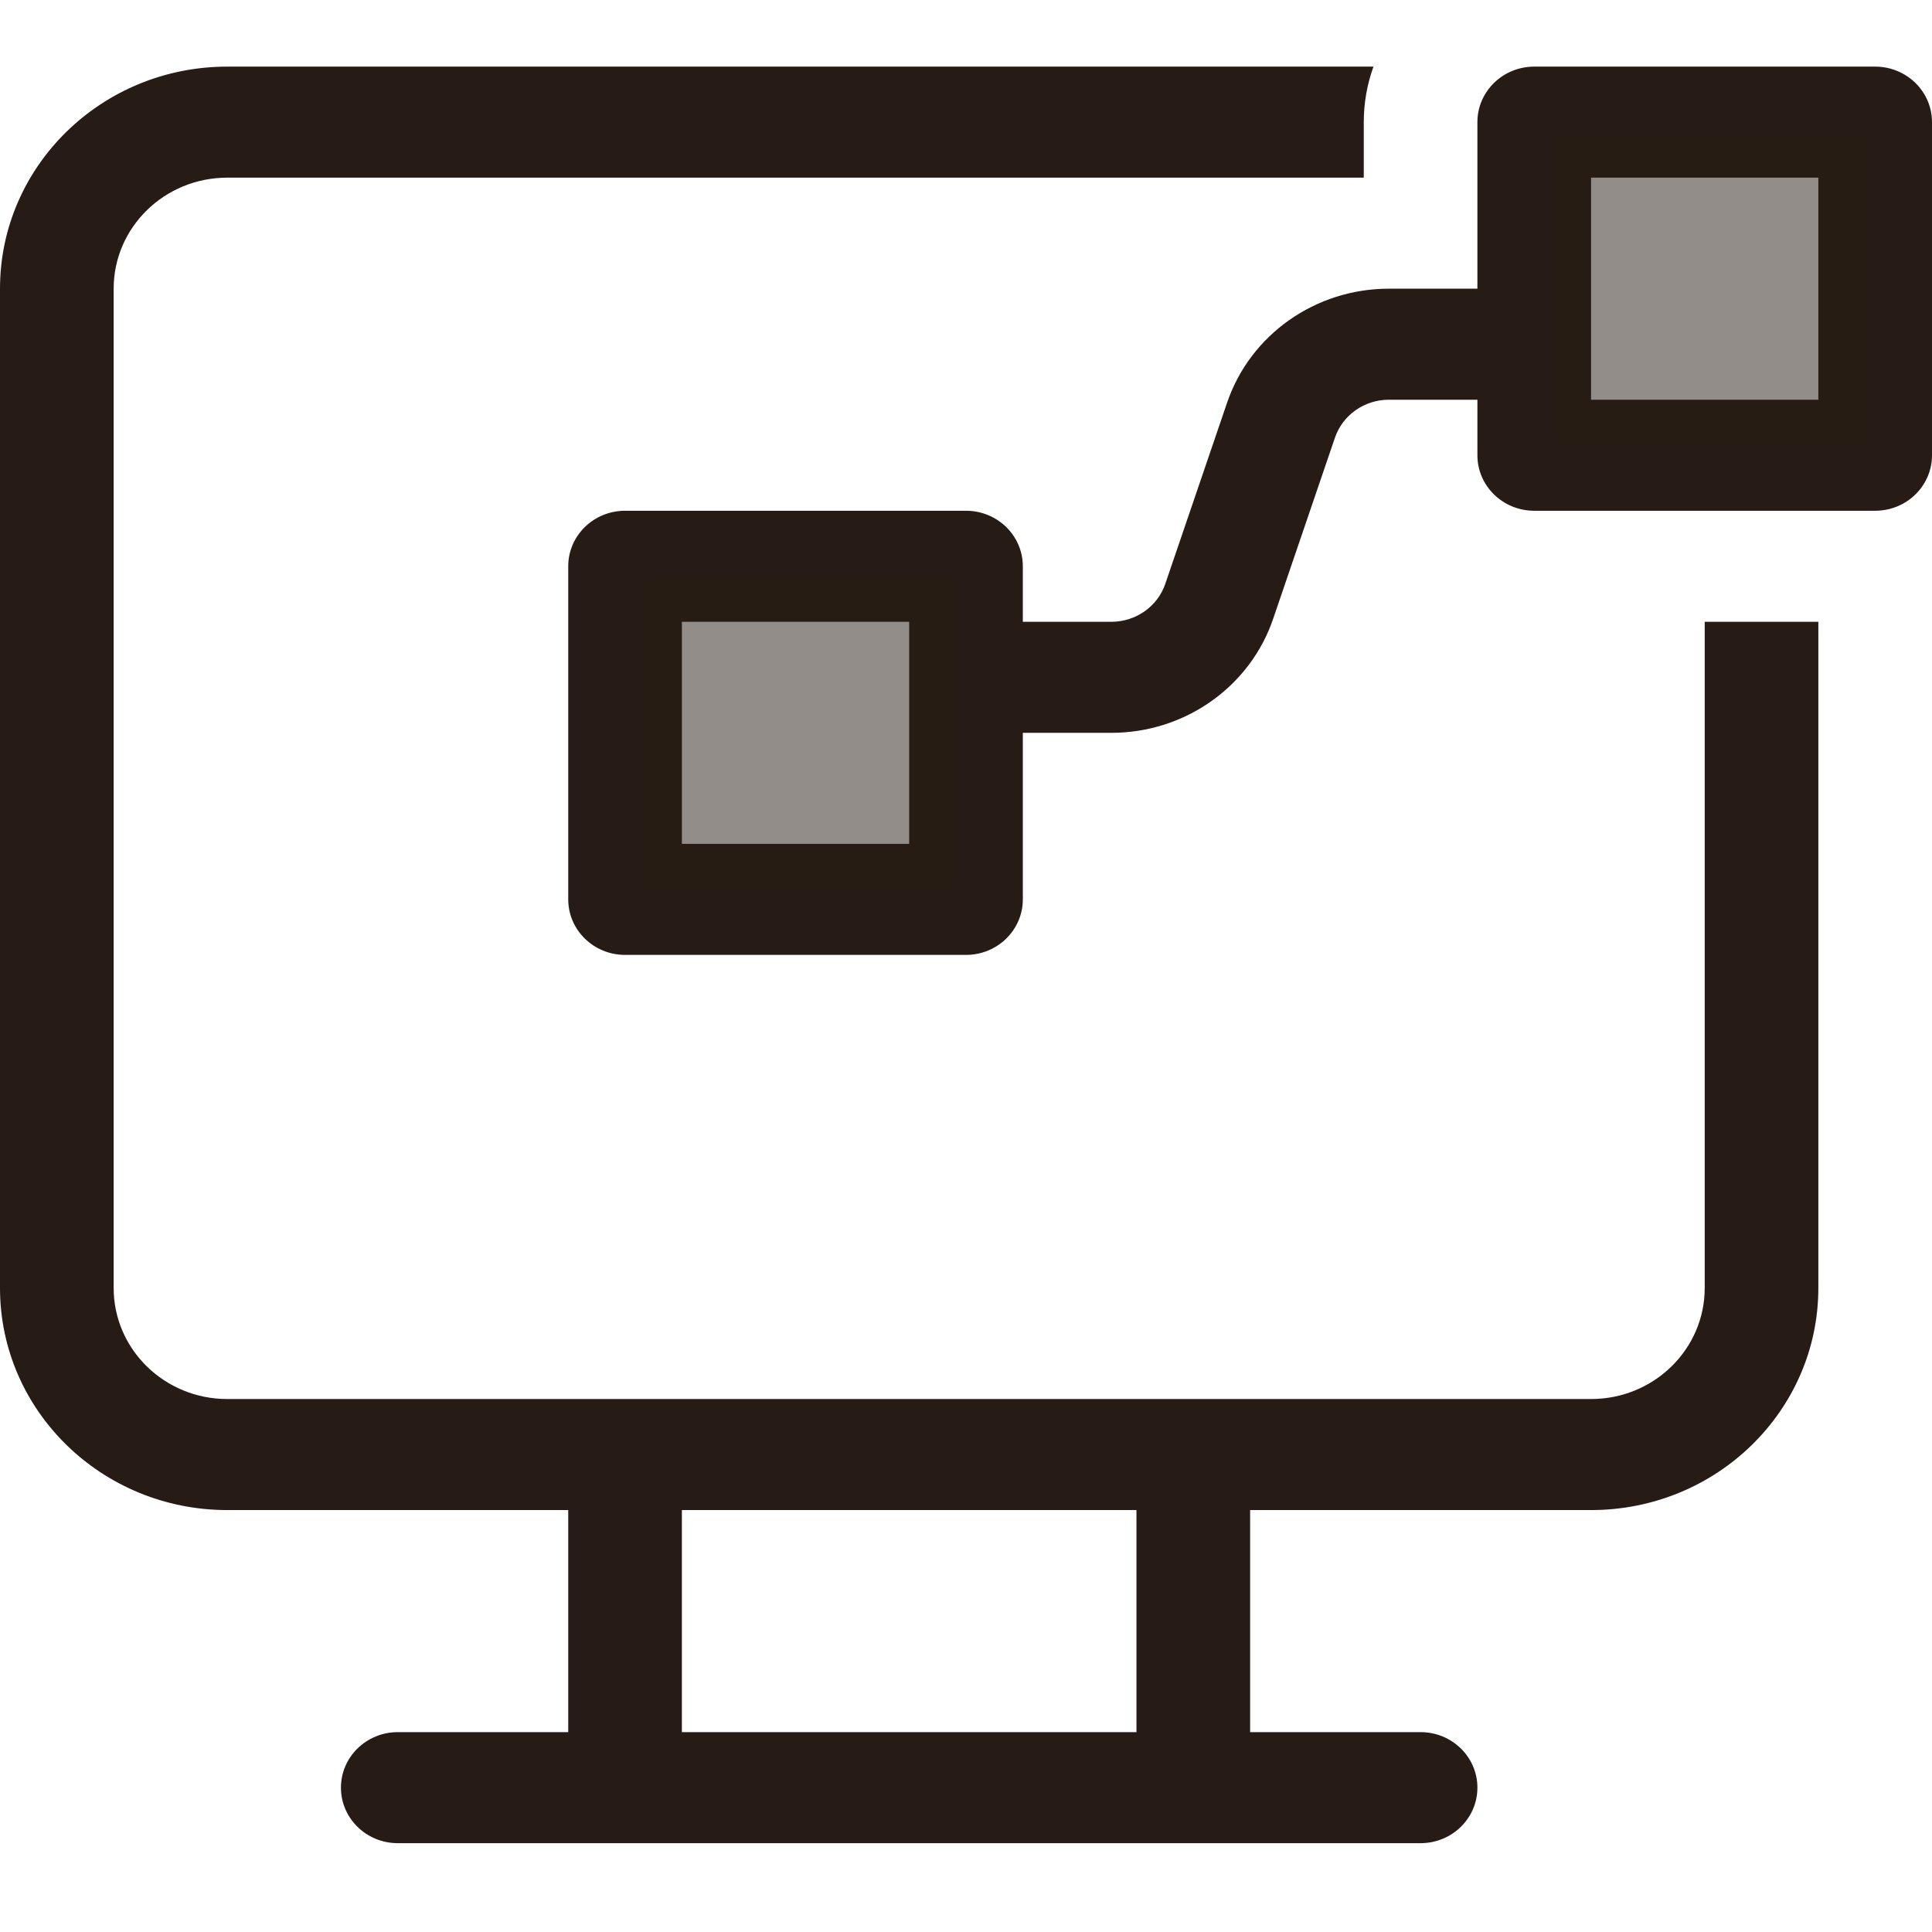
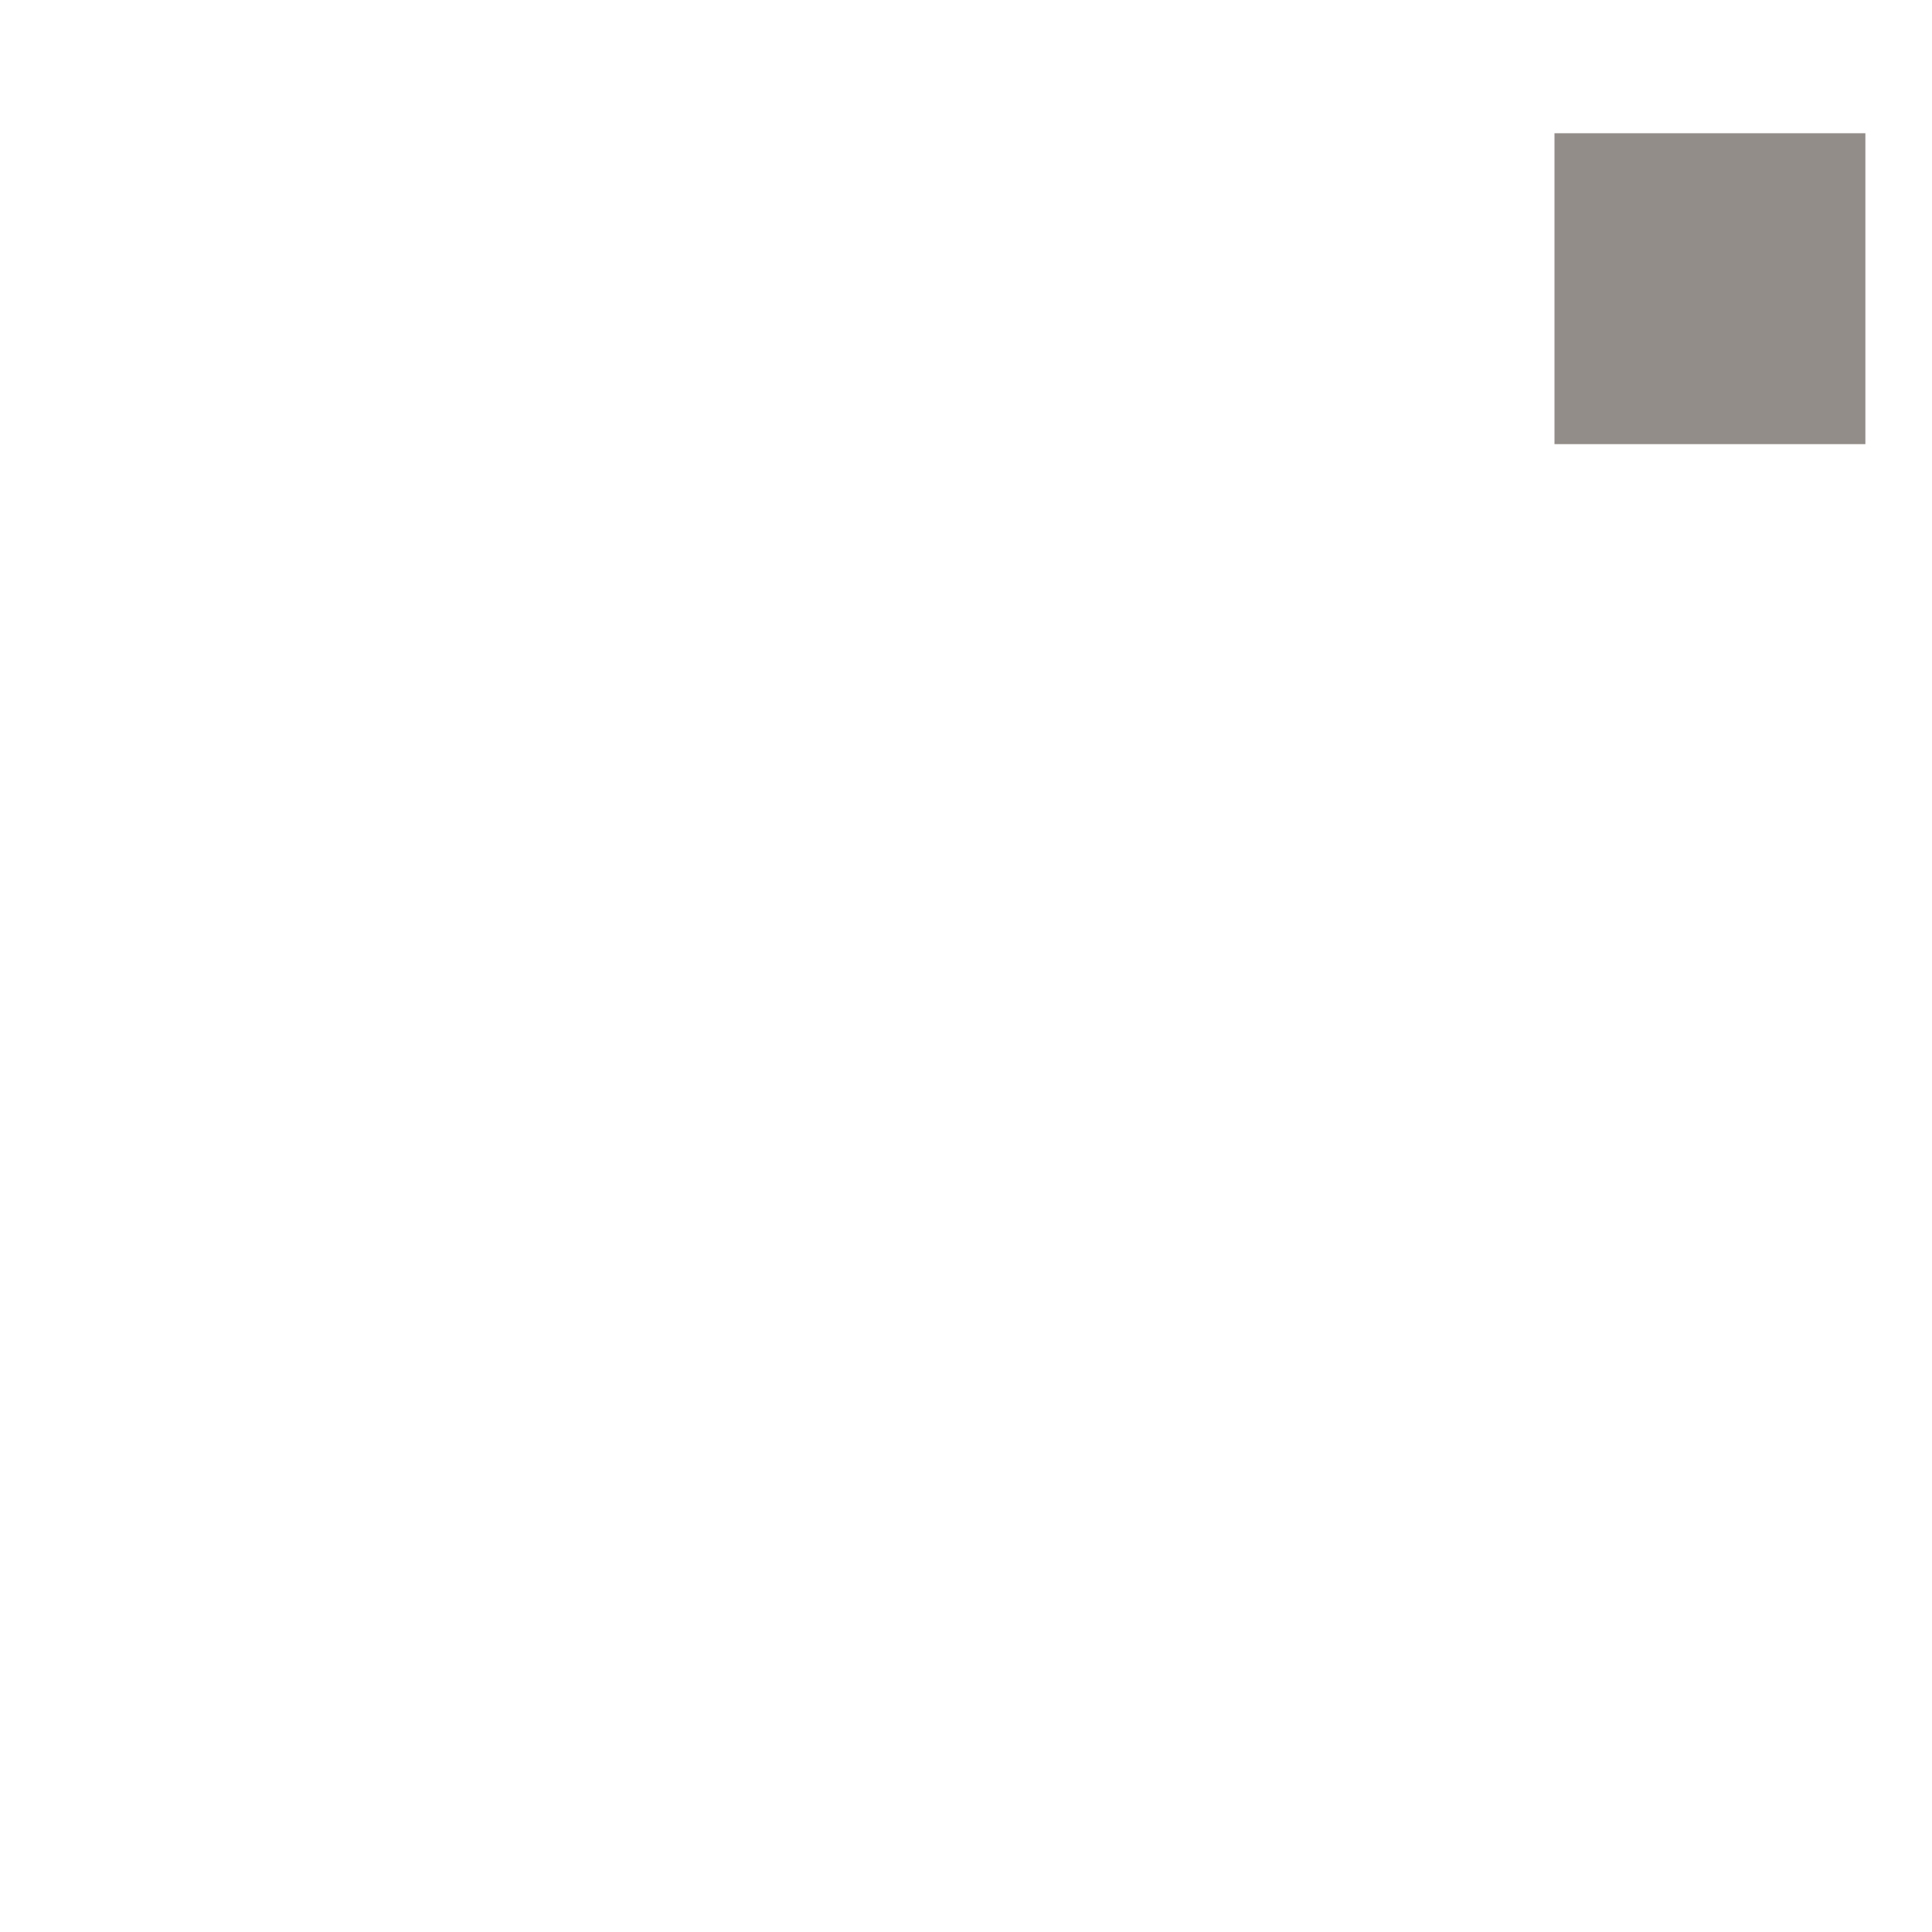
<svg xmlns="http://www.w3.org/2000/svg" width="87" height="87" viewBox="0 0 87 87" fill="none">
-   <path d="M61.849 3H10.235C4.582 3 0 7.477 0 13V58C0 63.523 4.582 68 10.235 68H25.588V78H17.912C16.499 78 15.353 79.119 15.353 80.5C15.353 81.881 16.499 83 17.912 83H63.971C65.384 83 66.529 81.881 66.529 80.5C66.529 79.119 65.384 78 63.971 78H56.294V68H71.647C77.3 68 81.882 63.523 81.882 58V28H76.765V58C76.765 60.761 74.474 63 71.647 63H10.235C7.409 63 5.118 60.761 5.118 58V13C5.118 10.239 7.409 8 10.235 8H61.412V5.5C61.412 4.623 61.566 3.782 61.849 3ZM51.176 78H30.706V68H51.176V78ZM66.529 5.5C66.529 4.119 67.675 3 69.088 3H84.441C85.854 3 87 4.119 87 5.5V20.5C87 21.881 85.854 23 84.441 23H69.088C67.675 23 66.529 21.881 66.529 20.5V18H62.541C61.44 18 60.462 18.689 60.114 19.709L57.329 27.872C56.284 30.934 53.351 33 50.047 33H46.059V40.5C46.059 41.881 44.913 43 43.5 43H28.147C26.734 43 25.588 41.881 25.588 40.5V25.5C25.588 24.119 26.734 23 28.147 23H43.5C44.913 23 46.059 24.119 46.059 25.5V28H50.047C51.148 28 52.126 27.311 52.474 26.291L55.259 18.128C56.304 15.066 59.237 13 62.541 13H66.529V5.5ZM40.941 28H30.706V38H40.941V28ZM71.647 18H81.882V8H71.647V18Z" fill="#261C15" />
  <path d="M84 20H70V6H84V20Z" fill="#261C15" fill-opacity="0.5" />
-   <path d="M29 26H43V40H29V26Z" fill="#261C15" fill-opacity="0.5" />
</svg>